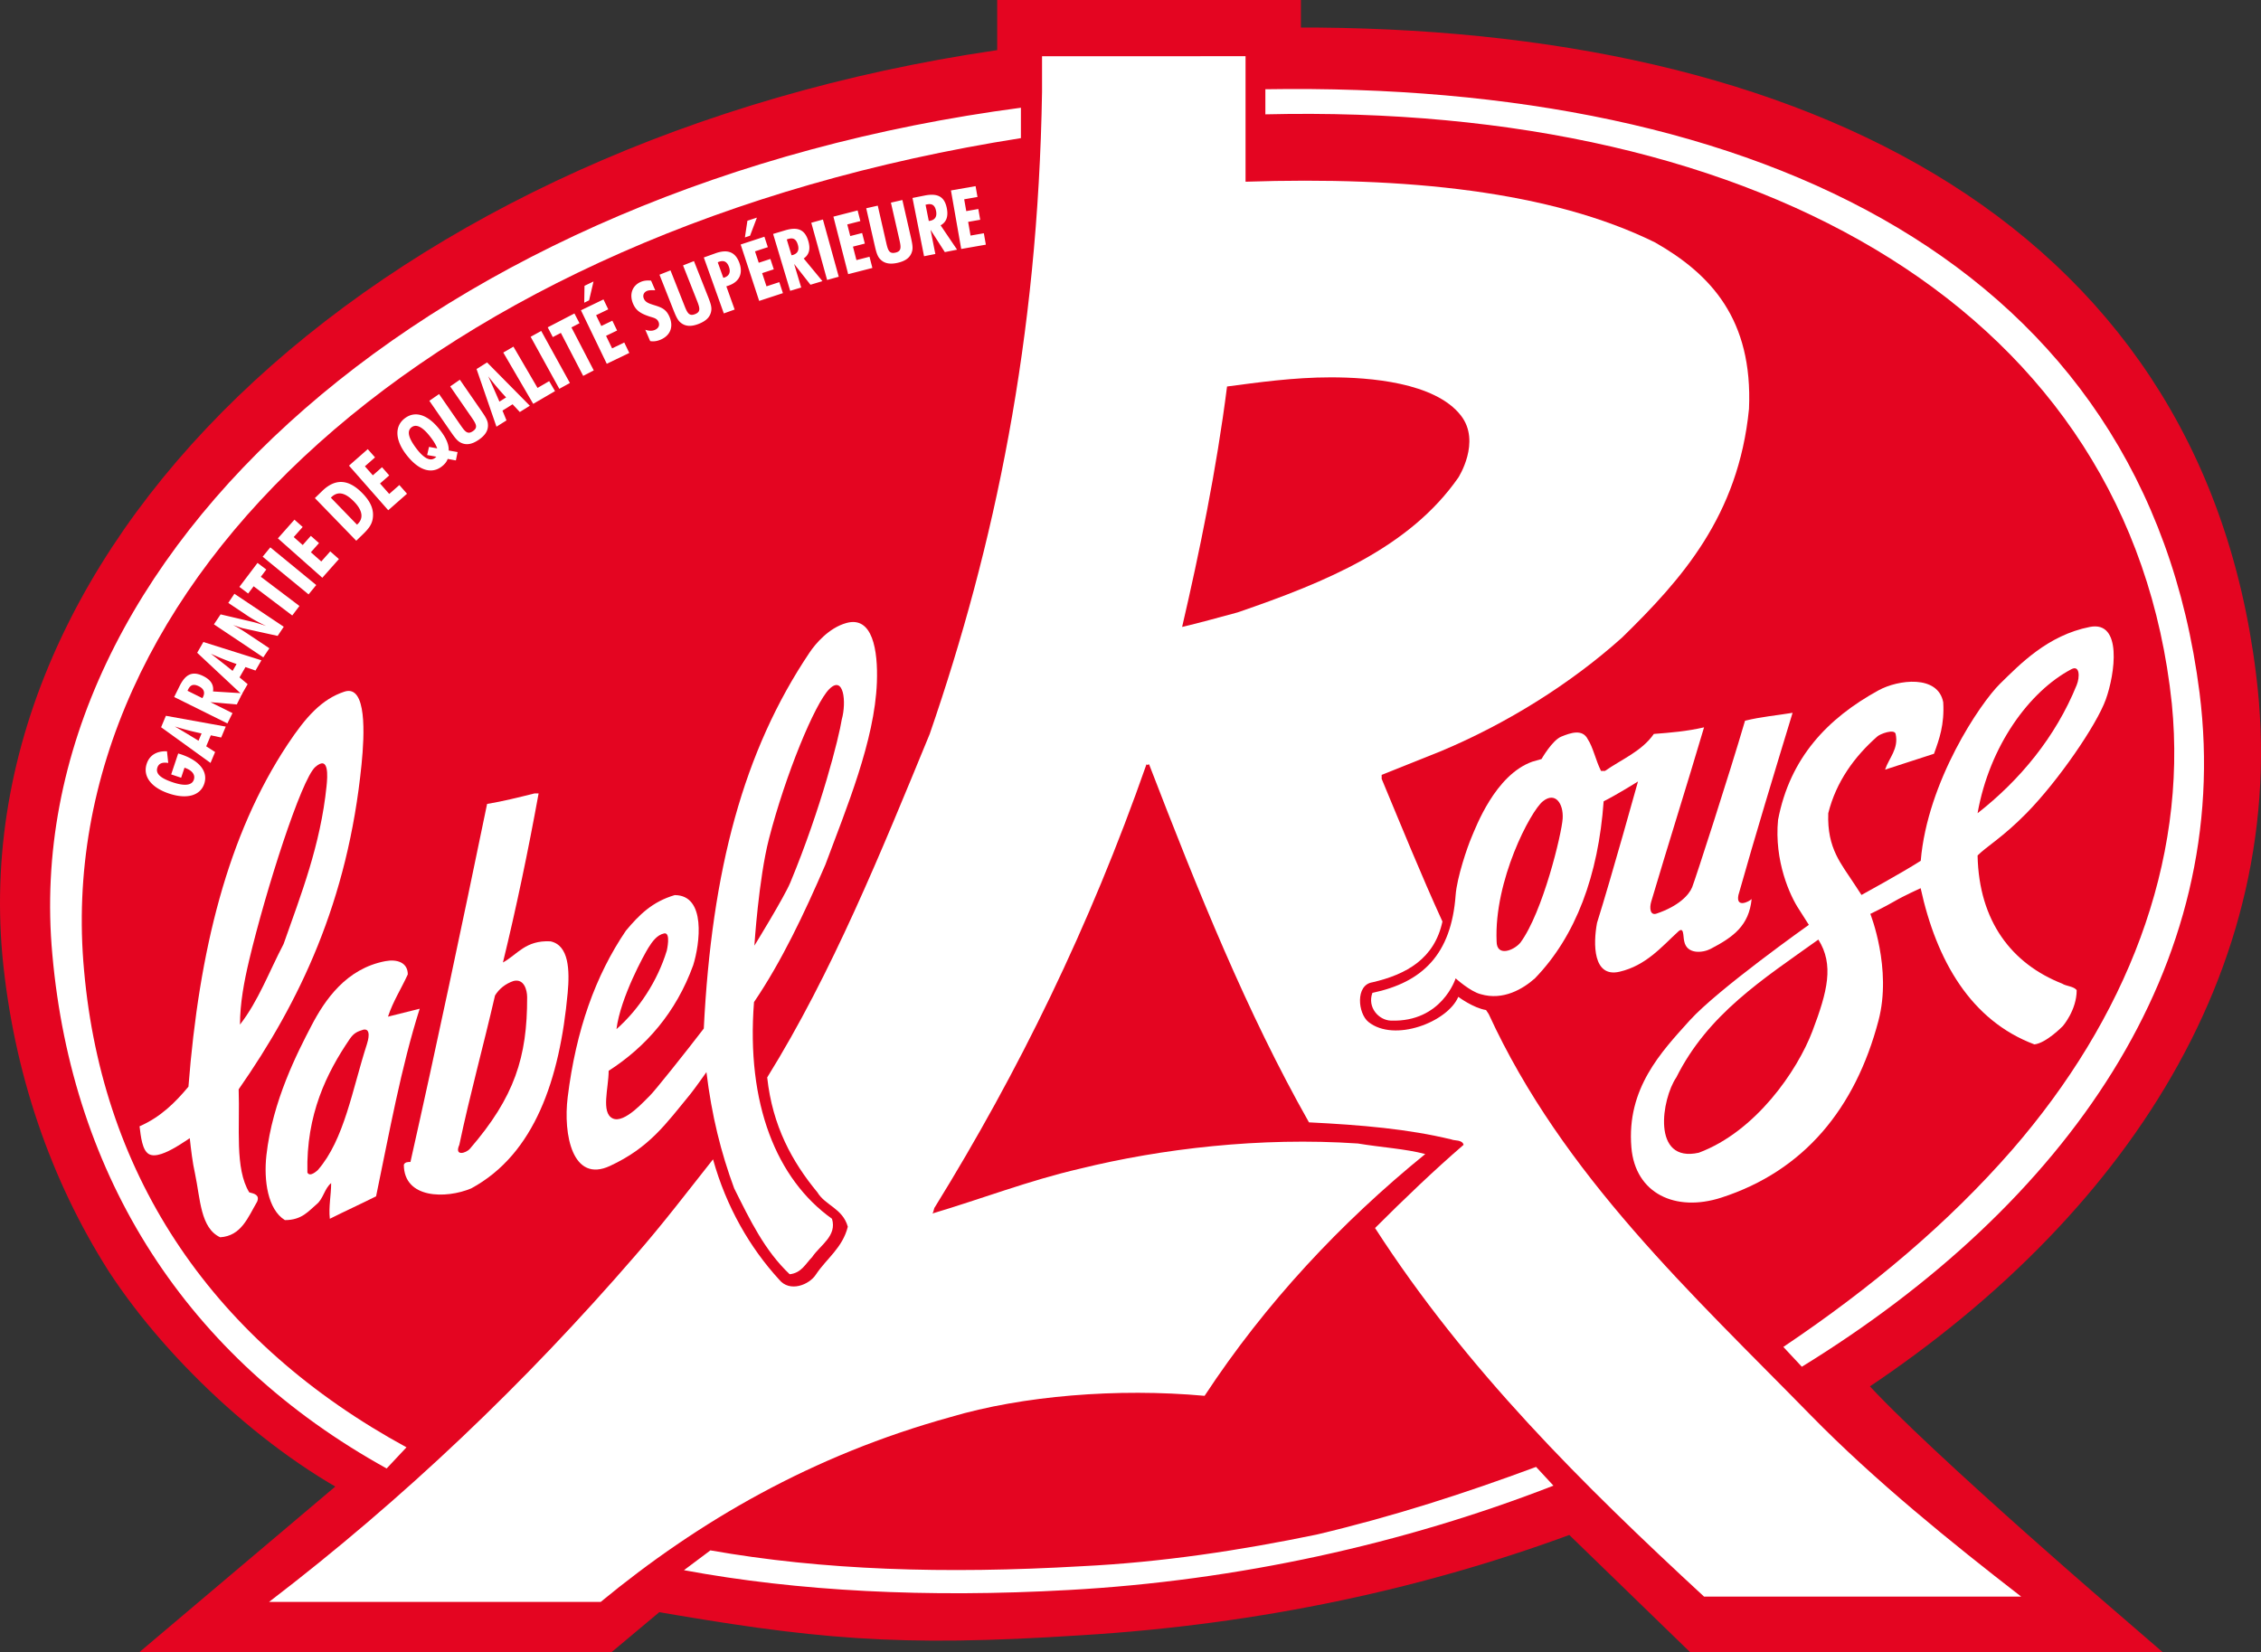
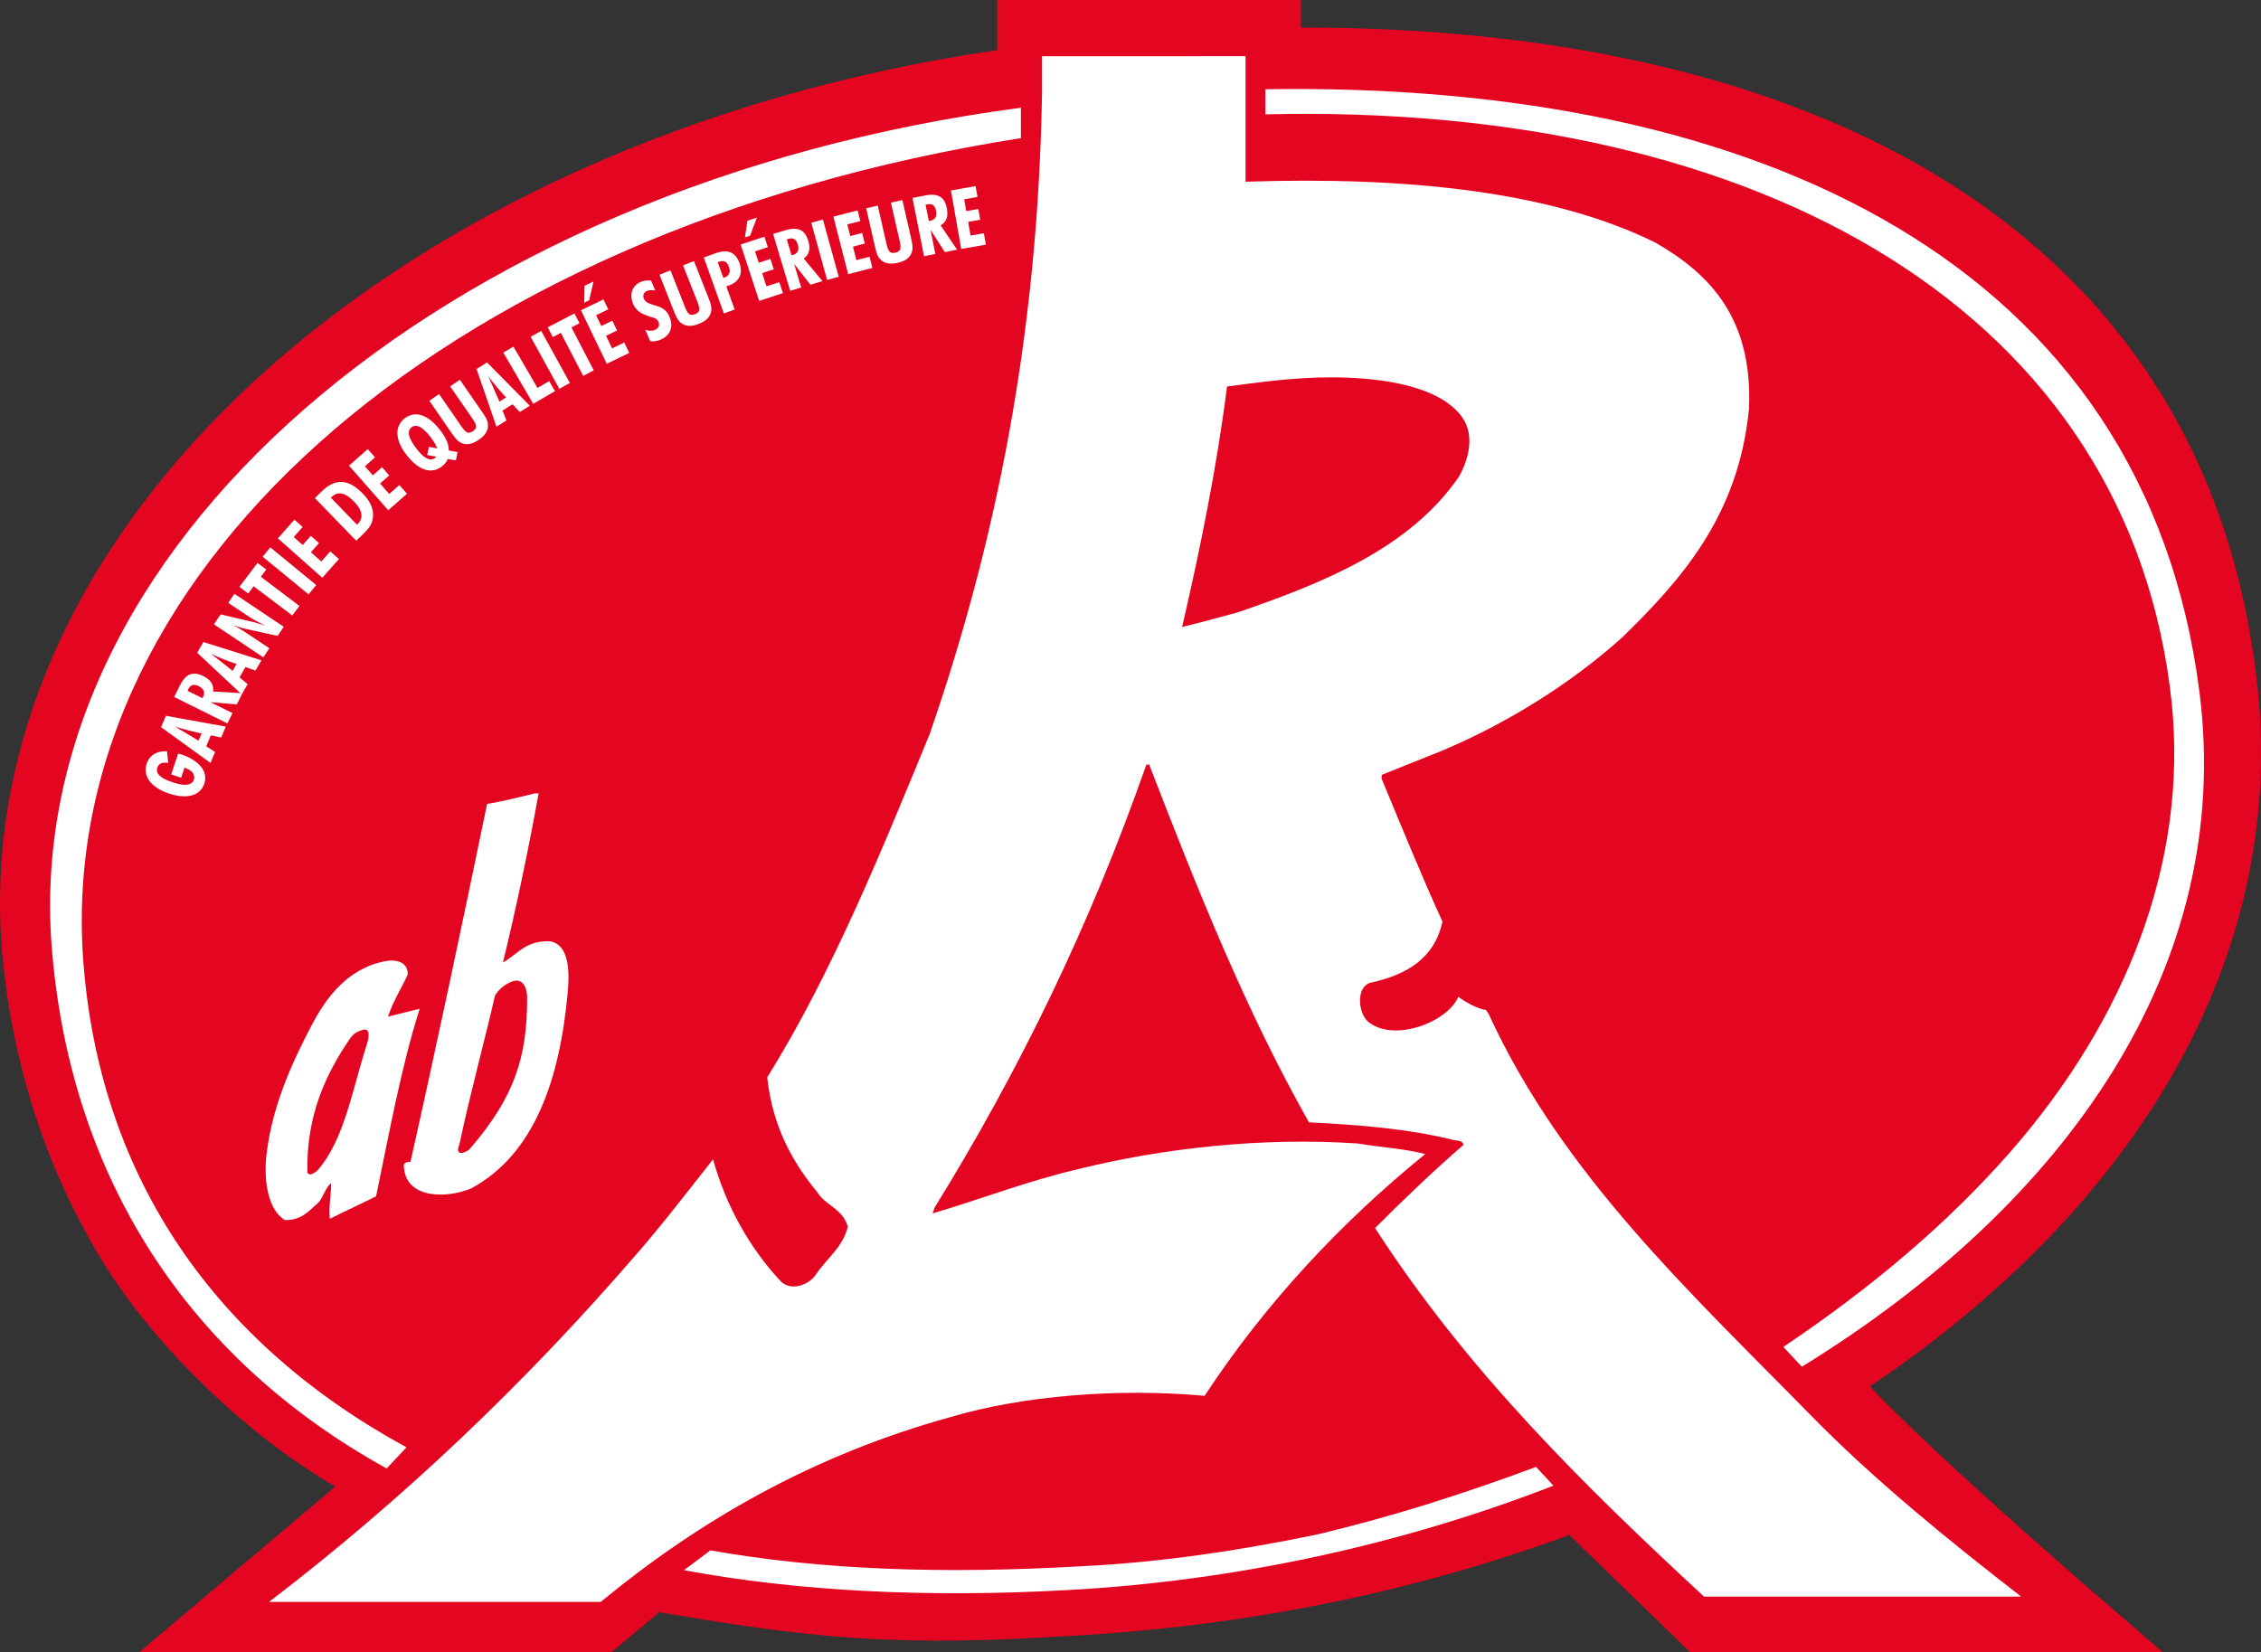
<svg xmlns="http://www.w3.org/2000/svg" height="283.623" viewBox="0 0 388.043 283.623" width="388.043">
  <rect x="0" y="0" width="388.043" height="283.623" fill="#333333" stroke="none" />
  <path d="m313.316 236.741c45.81-29.027 74.836-71.663 68.714-120.419-9.298-75.517-76.651-107.721-163.961-106.36v-4.762h-41.727v7.938c-102.731 13.379-177.114 79.144-170.764 150.353 1.814 19.277 7.937 36.966 17.461 51.934 9.751 14.966 27.098 31.069 43.765 38.736l-28.696 24.262h64.943l8.607-7.211c28.625 4.988 42.232 6.35 73.528 4.309 29.935-1.813 58.642-7.844 85.402-18.05l21.595 20.952h65.016s-40.935-35.332-43.883-41.682z" fill="#e40521" stroke="#e40521" stroke-width="10.4" />
  <path d="m213.767 9.649v21.544c27.439-.907 52.386 1.589 70.302 10.433 9.524 5.442 16.78 13.152 16.101 28.573-1.813 18.37-11.566 29.256-21.771 39.234-8.845 7.936-19.73 14.739-31.069 19.501l-10.202 4.083v.681c3.399 8.164 6.802 16.554 10.429 24.492-1.361 6.349-6.123 9.071-12.018 10.432-2.949.454-2.503 5.342-.682 6.804 4.448 3.569 13.607 0 15.421-4.309 0 0 2.555 1.908 4.763 2.267l.454.681c12.699 27.669 34.924 48.077 55.333 68.94 10.885 11.112 24.039 21.771 36.059 31.07h-54.428c-20.864-19.278-40.819-39.006-56.467-63.273 4.989-4.988 10.203-9.977 15.196-14.285-.23-.908-1.59-.682-2.043-.908-7.484-1.814-15.422-2.495-24.493-2.947-10.658-18.823-19.049-39.688-27.44-61.458-.226 0-.226.227-.452 0-9.753 27.895-21.998 52.84-36.286 75.971-.227.227-.227.906-.454 1.134 8.391-2.494 16.556-5.668 25.399-7.71 13.837-3.401 30.842-5.443 47.624-4.308 4.084.68 8.163.906 11.565 1.812-14.515 11.793-27.44 25.627-37.871 41.502-14.969-1.361-31.297 0-43.543 3.629-23.812 6.574-43.314 17.914-60.096 31.746h-56.92c23.13-17.687 43.994-37.643 62.817-59.414 4.762-5.444 9.07-11.112 13.379-16.555 2.268 8.163 6.35 15.194 11.338 20.636 1.815 2.269 5.217.908 6.349-.907 1.815-2.719 4.537-4.534 5.444-8.163-.907-3.176-3.855-3.63-5.216-5.897-4.308-5.215-7.71-11.338-8.618-19.729 11.116-17.914 19.503-38.554 27.895-58.963 11.112-32.203 18.595-67.806 19.275-110.213v-6.125z" fill="#fff" />
  <path d="m228.423 64.775c6.479 0 17.854.826 22.308 6.56 3.511 4.519-.453 10.658-.453 10.658-8.391 12.019-22.675 17.916-37.871 23.131-3.402.907-6.577 1.814-9.525 2.495 2.948-12.699 5.9-26.986 7.71-41.273 5.216-.681 11.352-1.571 17.831-1.571z" fill="#e40521" />
-   <path d="m145.279 106.938c4.466-1.228 5.423 4.65 5.216 10.205-.372 9.971-5.216 21.543-8.844 31.294-3.625 8.393-7.485 16.556-12.246 23.585-1.36 17.462 3.858 30.39 13.383 37.193.904 2.947-2.045 4.534-3.405 6.576-1.133 1.135-1.814 2.721-3.855 2.947-4.309-4.08-6.804-9.296-9.524-14.74-2.265-6.122-3.855-12.474-4.763-19.956 0 0-2.097 2.967-2.77 3.785-4.205 5.114-7 9.167-13.781 12.315-6.445 2.993-8.052-5.398-7.261-11.793 1.43-11.556 4.762-20.862 9.979-28.573 2.271-2.722 4.536-4.989 8.391-6.122 5.442 0 4.309 8.39 3.177 12.018-2.95 8.165-8.166 14.062-14.516 18.144 0 2.948-1.347 7.172.68 8.165s5.634-3.217 6.35-3.856 6.35-7.711 9.297-11.566c1.361-27.213 6.804-47.661 18.164-64.56.988-1.471 3.286-4.225 6.328-5.061zm213.399.68c5.609-1.1 4.314 8.07 2.721 12.473s-8.179 13.98-13.605 19.502c-4.084 4.156-6.805 5.67-8.392 7.257.228 11.34 5.896 18.597 14.514 21.997.681.454 2.04.454 2.495 1.136 0 3.4-2.37 6.14-2.37 6.14s-2.846 2.931-4.887 3.156c-10.885-4.08-16.802-14.343-19.523-26.815 0 0-2.909 1.313-4.506 2.253s-4.131 2.16-4.131 2.16 3.755 9.388 1.399 18.322c-3.971 15.06-12.755 25.796-26.985 30.388-7.857 2.535-14.761-.708-15.422-8.617-.848-10.142 5.144-16.404 9.979-21.771s20.479-16.441 20.479-16.441l-1.657-2.608c-1.595-2.371-4.309-8.391-3.627-15.422 2.04-10.657 8.491-17.419 17.233-22.223 3.38-1.857 10.206-2.722 11.113 2.042.226 3.854-.681 6.348-1.587 8.844-2.722.906-5.671 1.813-8.392 2.722.681-2.041 2.367-3.563 1.813-6.124-.203-.94-2.721 0-3.174.455-3.856 3.4-7.031 7.709-8.391 13.151-.228 6.125 2.287 8.744 4.534 12.247.527.822 1.169 1.785 1.169 1.785s6.996-3.825 10.17-5.866c1.135-13.607 10.222-27.077 13.607-30.389s8.177-8.333 15.423-9.754z" fill="#fff" />
  <path d="m355.503 114.875c1.439-.757 1.471 1.332.907 2.723-3.605 8.897-9.751 16.327-17.009 21.996 2.042-11.566 8.904-20.933 16.102-24.719zm-213.172 3.403c2.473-2.451 2.973 2.216 2.14 5.216-.47 3.004-3.5 15.166-8.833 28-1.051 2.53-6.167 10.834-6.167 10.834s.727-11.447 2.5-18.334c2.833-10.999 7.887-23.265 10.36-25.716z" fill="#e40521" />
-   <path d="m59.104 118.73c3.894-1.286 3.451 7.431 2.948 12.472-2.35 23.578-10.659 40.82-21.091 55.79.228 6.575-.681 13.605 1.814 17.687.911.228 1.814.455 1.361 1.59-1.588 2.72-2.721 5.895-6.35 6.121-3.399-1.588-3.399-6.576-4.309-10.885-.454-2.041-.68-4.083-.908-6.123 0 0-1.614 1.084-2.494 1.588-1.355.775-3.404 1.802-4.535 1.133s-1.362-2.948-1.589-4.762c3.628-1.588 6.124-4.082 8.392-6.803 1.817-23.358 6.737-43.236 17.008-58.737 3.131-4.724 5.859-7.784 9.753-9.071zm240.385 4.99c2.721-.68 5.441-.908 8.163-1.359-3.175 10.43-6.351 20.863-9.297 31.294-.455 2.268 1.813 1.133 2.268.68-.454 4.536-3.094 6.496-7.045 8.551-1.352.702-4.067.974-4.521-1.295-.226-.907 0-2.72-1.134-1.586-2.721 2.494-5.428 5.749-9.979 6.803s-4.535-4.763-3.854-8.391c2.493-7.938 7.029-24.266 7.029-24.266s-3.628 2.268-5.895 3.402c-.909 12.699-4.764 23.13-11.794 30.388-2.041 1.814-5.443 3.855-9.297 2.722-1.815-.454-4.311-2.722-4.311-2.722s-2.353 7.554-11.111 7.258c-2.089-.07-4.082-2.269-3.174-4.763 8.616-1.814 13.538-6.602 14.285-16.781.221-3.007 2.008-8.258 2.728-9.923s4.037-10.703 10.426-12.982l1.588-.455s1.824-3.212 3.401-3.854 3.628-1.361 4.535.452c.908 1.363 1.362 3.629 2.271 5.442h.679c2.947-2.041 6.349-3.401 8.39-6.349 2.948-.226 5.67-.452 8.617-1.133-2.947 9.977-6.118 19.958-9.071 29.934-.32 1.082-.188 2.413.911 2.042 3.795-1.28 5.589-3.204 6.12-4.536s6.35-19.275 9.072-28.573z" fill="#fff" />
  <path d="m56.049 134.907c-1.043 10.215-4.43 18.749-7.377 27.138-2.494 4.763-4.309 9.752-7.483 13.834 0-3.628.699-7.384 1.587-11.111 2.867-12.039 8.934-31.008 11.339-33.11s2.096 1.662 1.934 3.249z" fill="#e40521" />
  <path d="m91.759 136.193h.681c-1.812 9.979-3.855 19.73-6.123 29.027 2.494-1.36 3.855-3.854 8.164-3.629 3.174.681 3.304 4.959 2.948 8.846-1.359 14.818-5.67 27.666-16.555 33.562-4.305 1.814-11.565 1.814-11.565-4.081.226-.454.68-.454 1.134-.454 4.535-20.185 8.844-40.593 13.154-61.458 2.72-.452 5.441-1.134 8.162-1.813z" fill="#fff" />
  <path d="m264.791 137.554c2.123-1.708 3.555.371 3.402 2.946s-3.402 16.104-7.258 21.319c-1.134 1.36-4.08 2.493-4.08-.229-.455-10.431 5.813-22.329 7.936-24.036zm-150.807 22.677c1.2-.246.456 2.948.456 2.948-1.591 5.216-4.781 10.082-8.637 13.481.682-5.441 4.801-12.885 5.458-13.936s1.478-2.238 2.723-2.493zm198.09 1.058c2.721 4.31 1.57 8.901-1.021 15.724s-9.752 17.234-19.503 20.864c-8.164 1.814-6.349-9.298-3.854-12.927 5.443-10.886 14.853-16.856 24.378-23.661z" fill="#e40521" />
  <path d="m66.134 164.993c2.006-.381 3.854.227 3.854 2.269-1.133 2.494-2.494 4.535-3.401 7.257l5.445-1.361c-3.178 9.979-5.219 21.317-7.487 32.203-2.721 1.36-5.216 2.494-7.938 3.855-.227-2.042.227-4.082.227-6.123-1.134.906-1.36 2.721-2.495 3.628-1.357 1.134-2.494 2.723-5.442 2.723-2.949-1.815-3.649-6.824-3.176-11.113 1.032-9.346 5.376-17.737 7.711-22.226s5.998-9.84 12.702-11.112z" fill="#fff" />
  <path d="m88.131 168.396c1.815-.454 2.335 1.559 2.339 2.766.033 10.294-2.167 17.167-9.823 26.035-.663.768-2.723 1.361-1.815-.68 1.815-8.618 4.083-16.782 6.124-25.627.68-1.134 1.815-2.042 3.175-2.494zm-25.743 8.349c1.361-.227.797 1.855.571 2.534-2.494 7.713-3.855 16.329-8.39 21.546 0 0-1.358 1.36-1.812.453-.231-9.978 3.324-17.128 7.253-22.904.711-1.046 1.294-1.296 2.378-1.629z" fill="#e40521" />
  <g fill="#fff">
    <path d="m217.168 19.628v-4.308c84.815-1.361 151.034 30.162 160.333 103.636 5.896 46.943-22.905 87.764-68.261 115.659l-3.176-3.402c15.195-10.205 28.349-21.317 39.233-33.791 19.502-22.449 30.161-49.209 27.44-76.65-7.029-66.899-70.074-103.184-155.569-101.144zm-99.783 249.91 4.537-3.401c19.275 3.401 40.14 4.083 63.724 2.721 13.833-.681 27.213-2.721 40.367-5.442 13.38-3.174 25.37-7.072 37.617-11.607l2.977 3.218c-25.626 9.978-54.2 16.328-83.229 17.915-24.266 1.358-46.489.225-65.993-3.404zm-47.623-21.09-3.403 3.629c-34.469-19.052-53.973-50.118-57.374-88.218-6.35-69.167 66.447-132.211 166.229-145.365v5.217c-100.917 15.874-166.909 76.197-160.786 142.869 3.175 35.832 22.452 63.952 55.334 81.868z" />
    <g>
      <path d="m30.582 129.34c.149.05.303.086.452.137 3.31 1.109 4.699 3.039 4.017 5.073-.669 1.993-2.932 2.713-6.064 1.662s-4.508-3.021-3.803-5.123c.482-1.438 1.687-2.195 3.473-2.124l.218 2.005c-1.013-.175-1.628.087-1.86.778-.355 1.058.53 1.838 2.619 2.538 2.088.7 3.311.522 3.633-.44.282-.841-.259-1.611-1.602-2.062l-.578 1.723-1.708-.573zm-2.932-4.503.823-1.964 10.273 1.855-.784 1.872-1.781-.375-.79 1.886 1.527.98-.785 1.872zm6.946 1.066a48.803 48.803 0 0 1 -4.597-1.198c1.307.765 2.669 1.584 4.072 2.45zm-4.704-6.257.94-1.896c1.004-2.023 2.205-2.609 4.05-1.694 1.281.636 1.846 1.491 1.677 2.637l5.035.312-.954 1.922-4.529-.396 3.792 1.883-.876 1.768zm4.95-.001c.388-.781.155-1.408-.715-1.84-.871-.433-1.427-.277-1.828.53a1.605 1.605 0 0 0 -.108.249l2.536 1.259c.032-.064.083-.135.115-.198z" />
      <path d="m33.84 112.053 1.064-1.846 9.962 3.139-1.015 1.759-1.72-.597-1.021 1.772 1.391 1.165-1.015 1.76zm6.759 1.934a47.871 47.871 0 0 1 -4.412-1.769c1.201.924 2.45 1.908 3.732 2.945zm-3.882-6.812 1.144-1.711 5.707 1.341c.325.079 1.026.29 2.096.645-1.24-.588-2.313-1.169-3.229-1.781l-3.256-2.177 1.049-1.567 8.472 5.664-1.048 1.568-5.981-1.316c-.182-.036-.737-.234-1.676-.553.836.421 1.719.978 2.669 1.613l3.565 2.383-1.041 1.557zm6.813-6.535-.94 1.243-1.506-1.139 3.115-4.117 1.505 1.139-.94 1.243 6.627 5.012-1.233 1.632zm1.547-5.077 1.315-1.603 7.883 6.468-1.315 1.604zm2.614-3.147 2.845-3.209 1.412 1.252-1.536 1.733 1.54 1.366 1.395-1.573 1.401 1.242-1.394 1.573 1.786 1.584 1.537-1.733 1.487 1.318-2.846 3.209zm6.35-6.915 1.252-1.215c2.26-2.191 4.534-2.065 6.925.4 1.394 1.438 1.991 2.793 1.755 4.337-.169 1.1-.818 1.85-1.732 2.735l-1.099 1.065zm7.347 4.454c1.027-.996.845-2.335-.609-3.834-1.544-1.592-2.805-1.844-3.904-.778l-.093.09 4.492 4.632zm-1.491-10.023 3.222-2.833 1.247 1.417-1.74 1.53 1.36 1.546 1.578-1.388 1.238 1.406-1.579 1.388 1.578 1.793 1.739-1.529 1.313 1.492-3.222 2.834zm18.344-.898-1.405-.257c-.18.518-.53.93-1.029 1.312-1.771 1.359-4.004.656-6.094-2.068-1.949-2.542-1.978-4.882-.252-6.205 1.782-1.367 3.998-.687 6.113 2.071 1.001 1.306 1.485 2.431 1.433 3.443l1.525.272zm-3.206-2.065c-.23-.652-.638-1.277-1.143-1.936-1.34-1.748-2.439-2.312-3.257-1.685-.851.652-.532 1.868.887 3.719 1.271 1.656 2.349 2.146 3.132 1.545.08-.061.162-.142.232-.214l-1.574-.289.317-1.397zm7.359-6.761.171.248c.625.906 1.077 1.585 1.158 2.206.157 1.108-.356 2.001-1.544 2.821s-2.217.992-3.198.453c-.56-.309-1.035-.972-1.652-1.865-.058-.082-.114-.165-.171-.247l-3.469-5.025 1.671-1.153 3.729 5.401c.747 1.082 1.191 1.575 2.074.966.859-.593.611-1.152-.168-2.282l-3.729-5.401 1.659-1.146zm-.604-6.858 1.804-1.134 7.34 7.431-1.72 1.081-1.242-1.331-1.731 1.088.685 1.682-1.72 1.08zm5.071 4.87a47.871 47.871 0 0 1 -3.073-3.626 205.843 205.843 0 0 1 1.923 4.349zm-.483-7.701 1.742-1.015 4.134 7.088 2-1.166 1.001 1.716-3.742 2.183zm4.694-2.707 1.816-1.001 4.923 8.931-1.817 1.001zm5.187-.666-1.384.719-.871-1.676 4.584-2.38.87 1.676-1.384.719 3.831 7.376-1.815.943zm3.448-3.882 3.865-1.864.82 1.7-2.087 1.007.895 1.854 1.894-.913.814 1.688-1.894.913 1.038 2.152 2.087-1.007.864 1.791-3.865 1.863zm1.399-1.708-.837.404.048-2.897 1.546-.746zm9.643 5.052c.635.209 1.172.228 1.646.023.643-.277.866-.81.623-1.374-.284-.657-.896-.705-1.663-.966-1.37-.469-2.188-.957-2.691-2.126-.697-1.615-.168-3.136 1.303-3.771.538-.231 1.105-.289 1.774-.219l.713 1.655c-.651-.031-1.101-.024-1.429.117-.539.232-.761.764-.523 1.315.277.644.875.838 1.775 1.119 1.259.392 2.056.688 2.622 2.001.724 1.681.177 3.193-1.504 3.918-.631.271-1.218.354-1.808.25zm10.597-6.11.111.279c.405 1.024.691 1.787.629 2.412-.098 1.113-.799 1.868-2.142 2.398-1.343.531-2.384.466-3.217-.281-.476-.427-.789-1.179-1.188-2.19l-.11-.278-2.245-5.679 1.889-.747 2.413 6.104c.484 1.224.805 1.804 1.802 1.409.971-.384.856-.984.352-2.261l-2.413-6.104 1.875-.741zm-.555-6.301 1.993-.714c2.101-.751 3.442-.229 4.122 1.671.646 1.805-.021 3.213-1.812 3.854-.134.048-.283.102-.436.141l1.427 3.987-1.859.665zm3.553 3.438c.809-.288 1.084-.919.767-1.809-.323-.902-.868-1.193-1.73-.885-.067.023-.129.062-.197.086l.955 2.666c.067-.023.138-.034.205-.058zm2.773-5.662 4.074-1.338.588 1.793-2.2.722.642 1.956 1.996-.655.584 1.779-1.997.655.745 2.268 2.2-.722.62 1.888-4.075 1.337zm1.611-1.507-.883.289.429-2.863 1.63-.535zm3.957-.309 2.027-.608c2.164-.65 3.413-.174 4.005 1.798.411 1.37.173 2.367-.779 3.026l3.214 3.888-2.055.617-2.806-3.577 1.217 4.055-1.89.567zm3.385 3.613c.835-.251 1.134-.849.854-1.779-.28-.932-.773-1.231-1.636-.973-.082.025-.164.05-.256.092l.815 2.712c.068-.02.154-.032.223-.052zm3.167-5.534 1.997-.553 2.716 9.822-1.997.553zm3.796-1.048 4.155-1.066.469 1.828-2.243.576.511 1.995 2.036-.522.465 1.814-2.036.522.594 2.312 2.244-.575.494 1.925-4.156 1.066zm13.196 3.103.067.293c.245 1.073.412 1.871.258 2.479-.266 1.088-1.074 1.728-2.482 2.049-1.409.321-2.428.099-3.139-.766-.406-.494-.602-1.286-.843-2.346a30.89 30.89 0 0 0 -.067-.293l-1.358-5.955 1.98-.451 1.461 6.4c.293 1.283.523 1.906 1.569 1.667 1.018-.232.996-.844.69-2.183l-1.461-6.4 1.967-.449zm.378-6.312 2.077-.412c2.217-.439 3.414.154 3.814 2.175.278 1.403-.055 2.373-1.065 2.938l2.827 4.179-2.105.417-2.451-3.83.824 4.153-1.937.385zm3.023 3.921c.856-.17 1.211-.735 1.021-1.689-.189-.955-.651-1.301-1.535-1.125-.084.017-.168.033-.264.067l.551 2.777c.071-.013.157-.016.227-.03zm3.577-5.209 4.228-.74.326 1.86-2.283.399.355 2.029 2.072-.363.323 1.847-2.071.362.412 2.354 2.283-.399.343 1.959-4.228.74z" />
    </g>
  </g>
</svg>